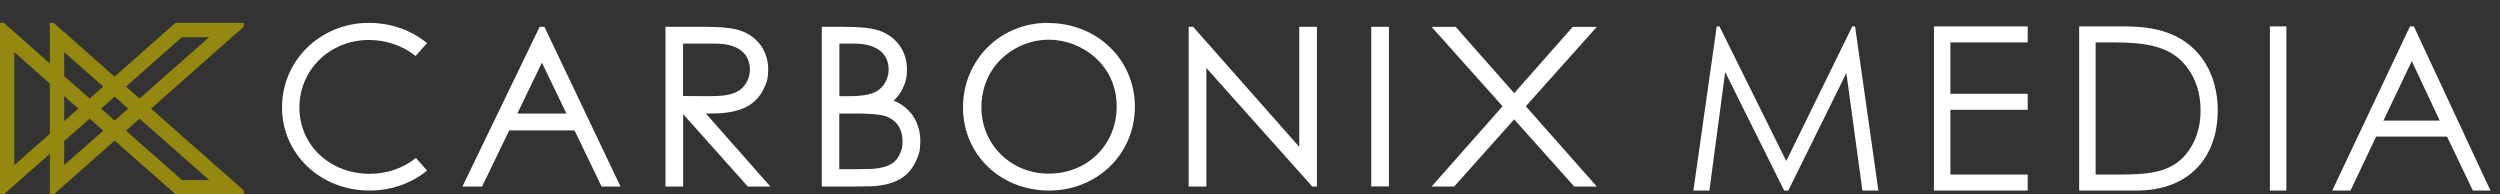
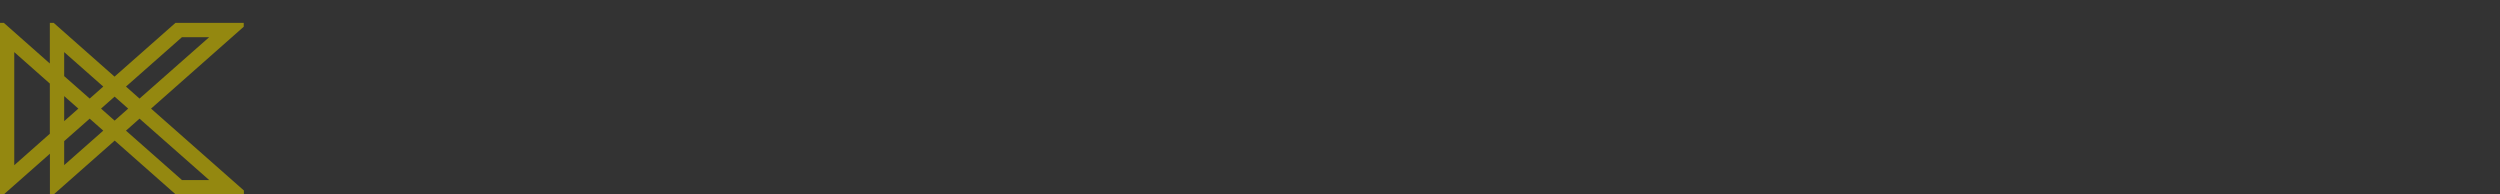
<svg xmlns="http://www.w3.org/2000/svg" width="656" height="51" viewBox="0 0 656 51" fill="none">
  <rect x="0" y="0" width="656" height="51" fill="#333333" stroke="none" />
-   <path d="M142.849 7.031H141.607L121.339 48.943H126.494L133.619 34.223H150.757L157.855 48.943H162.821L142.903 7.136L142.849 7.031ZM135.751 29.784L142.201 16.438L148.625 29.784H135.751ZM400.378 27.881L419 48.943H413.089L413.035 48.89L397.328 31.317L381.62 48.89L381.566 48.943H375.656L394.278 27.881L375.656 7.057H381.971L397.328 24.446L412.685 7.057H419L400.378 27.881ZM274.933 6C262.464 6 252.694 15.725 252.694 28.172C252.694 40.619 262.599 50 275.284 50C287.969 50 297.793 40.328 297.793 28.013C297.793 15.698 287.969 6.026 274.906 6.026L274.933 6ZM275.176 45.56C265.271 45.56 257.525 37.923 257.525 28.172C257.525 17.073 266.512 10.413 275.176 10.413C283.839 10.413 293.015 16.967 293.015 27.934C293.015 37.976 285.351 45.56 275.176 45.56ZM109.086 41.385L112.054 44.741L111.92 44.873C111.92 44.873 111.893 44.9 111.866 44.926C107.763 48.203 102.473 50 96.968 50C84.094 50 74 40.407 74 28.172C74 15.936 84.013 6 96.806 6C102.365 6 107.736 7.823 111.893 11.18L112.054 11.312L109.059 14.694L108.924 14.589C105.577 11.946 101.286 10.492 96.806 10.492C86.577 10.492 78.561 18.288 78.561 28.225C78.561 38.161 86.658 45.613 96.995 45.613C101.448 45.613 105.685 44.186 108.978 41.57L109.113 41.464L109.086 41.385ZM234.503 26.401C235.421 25.582 236.15 24.604 236.716 23.494C237.688 21.592 237.985 20.376 237.985 18.262C237.985 13.531 235.34 9.726 230.887 8.088C228.917 7.374 225.759 7.031 220.955 7.031H215.638V48.943H224.167L229.106 48.864C234.881 48.441 238.309 46.485 240.225 42.521C241.197 40.539 241.494 39.271 241.494 37.051C241.494 32.136 238.903 28.172 234.53 26.428L234.503 26.401ZM220.253 11.444H224.14C229.888 11.444 233.181 13.928 233.181 18.262C233.181 20.297 232.236 22.305 230.698 23.494C229.133 24.736 226.731 25.238 222.493 25.238C221.738 25.238 220.982 25.238 220.253 25.238V11.444ZM236.015 40.592C235.07 42.574 233.478 43.975 228.863 44.318L224.113 44.398H220.226V29.784H224.41C229.51 29.784 231.697 30.207 232.641 30.577C235.34 31.634 236.824 33.906 236.824 37.051C236.824 38.584 236.663 39.244 236.015 40.592ZM186.652 29.784C194.047 29.784 198.149 27.775 200.308 23.494C201.28 21.592 201.577 20.376 201.577 18.262C201.577 13.531 198.932 9.726 194.479 8.088C192.509 7.374 189.351 7.031 184.547 7.031H174.615V48.943H179.257V29.942L196.179 48.89L196.233 48.943H202.144L185.222 29.784H186.679H186.652ZM179.23 25.186V11.444H187.732C193.48 11.444 196.773 13.928 196.773 18.262C196.773 20.297 195.828 22.305 194.29 23.494C192.347 25.027 189.189 25.238 186.085 25.238C184.979 25.238 183.818 25.238 182.658 25.212C181.524 25.212 180.364 25.186 179.23 25.186ZM340.921 7.031H345.563V48.943H344.348L344.295 48.89L316.55 17.839V48.943H311.908V7.031H313.068L313.122 7.083L340.921 38.531V7.031ZM359.813 7.031H364.455V48.916H359.813V7.031Z" fill="white" />
  <path d="M63.955 7.013V6H46.041L30.052 20.108L14.085 6H13.078V16.665L1.008 6H0V51H1.008L13.1 40.335V51H14.108L30.097 36.892L46.085 51H64V49.987L39.636 28.5L63.955 7.013ZM47.742 9.758H54.886L36.613 25.867L33.053 22.718L47.742 9.758ZM33.635 28.5L30.074 31.65L26.514 28.5L30.074 25.35L33.635 28.5ZM16.84 13.672L27.096 22.718L23.535 25.867L16.84 19.973V13.672ZM20.557 28.5L16.84 31.785V25.215L20.557 28.5ZM3.74 43.328V13.672L13.078 21.93V35.093L3.74 43.35V43.328ZM16.84 43.328V37.028L23.535 31.133L27.096 34.282L16.84 43.328ZM54.886 47.242H47.742L33.053 34.282L36.613 31.133L54.886 47.242Z" fill="#948810" />
-   <path d="M448.549 50H444.349L450.469 6.92H451.189L468.709 42.26L486.049 6.92H486.769L492.889 50H488.689L484.489 19.16L469.249 50H468.169L452.689 18.92L448.549 50ZM507.466 50V6.92H532.066V11.12H511.786V24.62H532.066V28.82H511.786V45.8H532.066V50H507.466ZM545.574 50V6.92H556.194C560.934 6.92 565.314 7.16 569.574 8.9C577.314 12.02 581.934 19.46 581.934 28.94C581.934 41.24 574.494 50 560.634 50H545.574ZM549.894 45.8H556.254C564.414 45.8 569.814 45.08 573.654 40.4C576.114 37.4 577.434 33.5 577.434 29C577.434 24.62 576.234 20.72 573.834 17.6C569.754 12.26 563.634 11.12 554.274 11.12H549.894V45.8ZM595.622 50V6.92H599.942V50H595.622ZM632.377 6.92H633.397L653.497 50H648.877L642.097 35.84H623.497L616.777 50H611.977L632.377 6.92ZM640.177 31.64L632.857 16.04L625.417 31.64H640.177Z" fill="white" />
</svg>